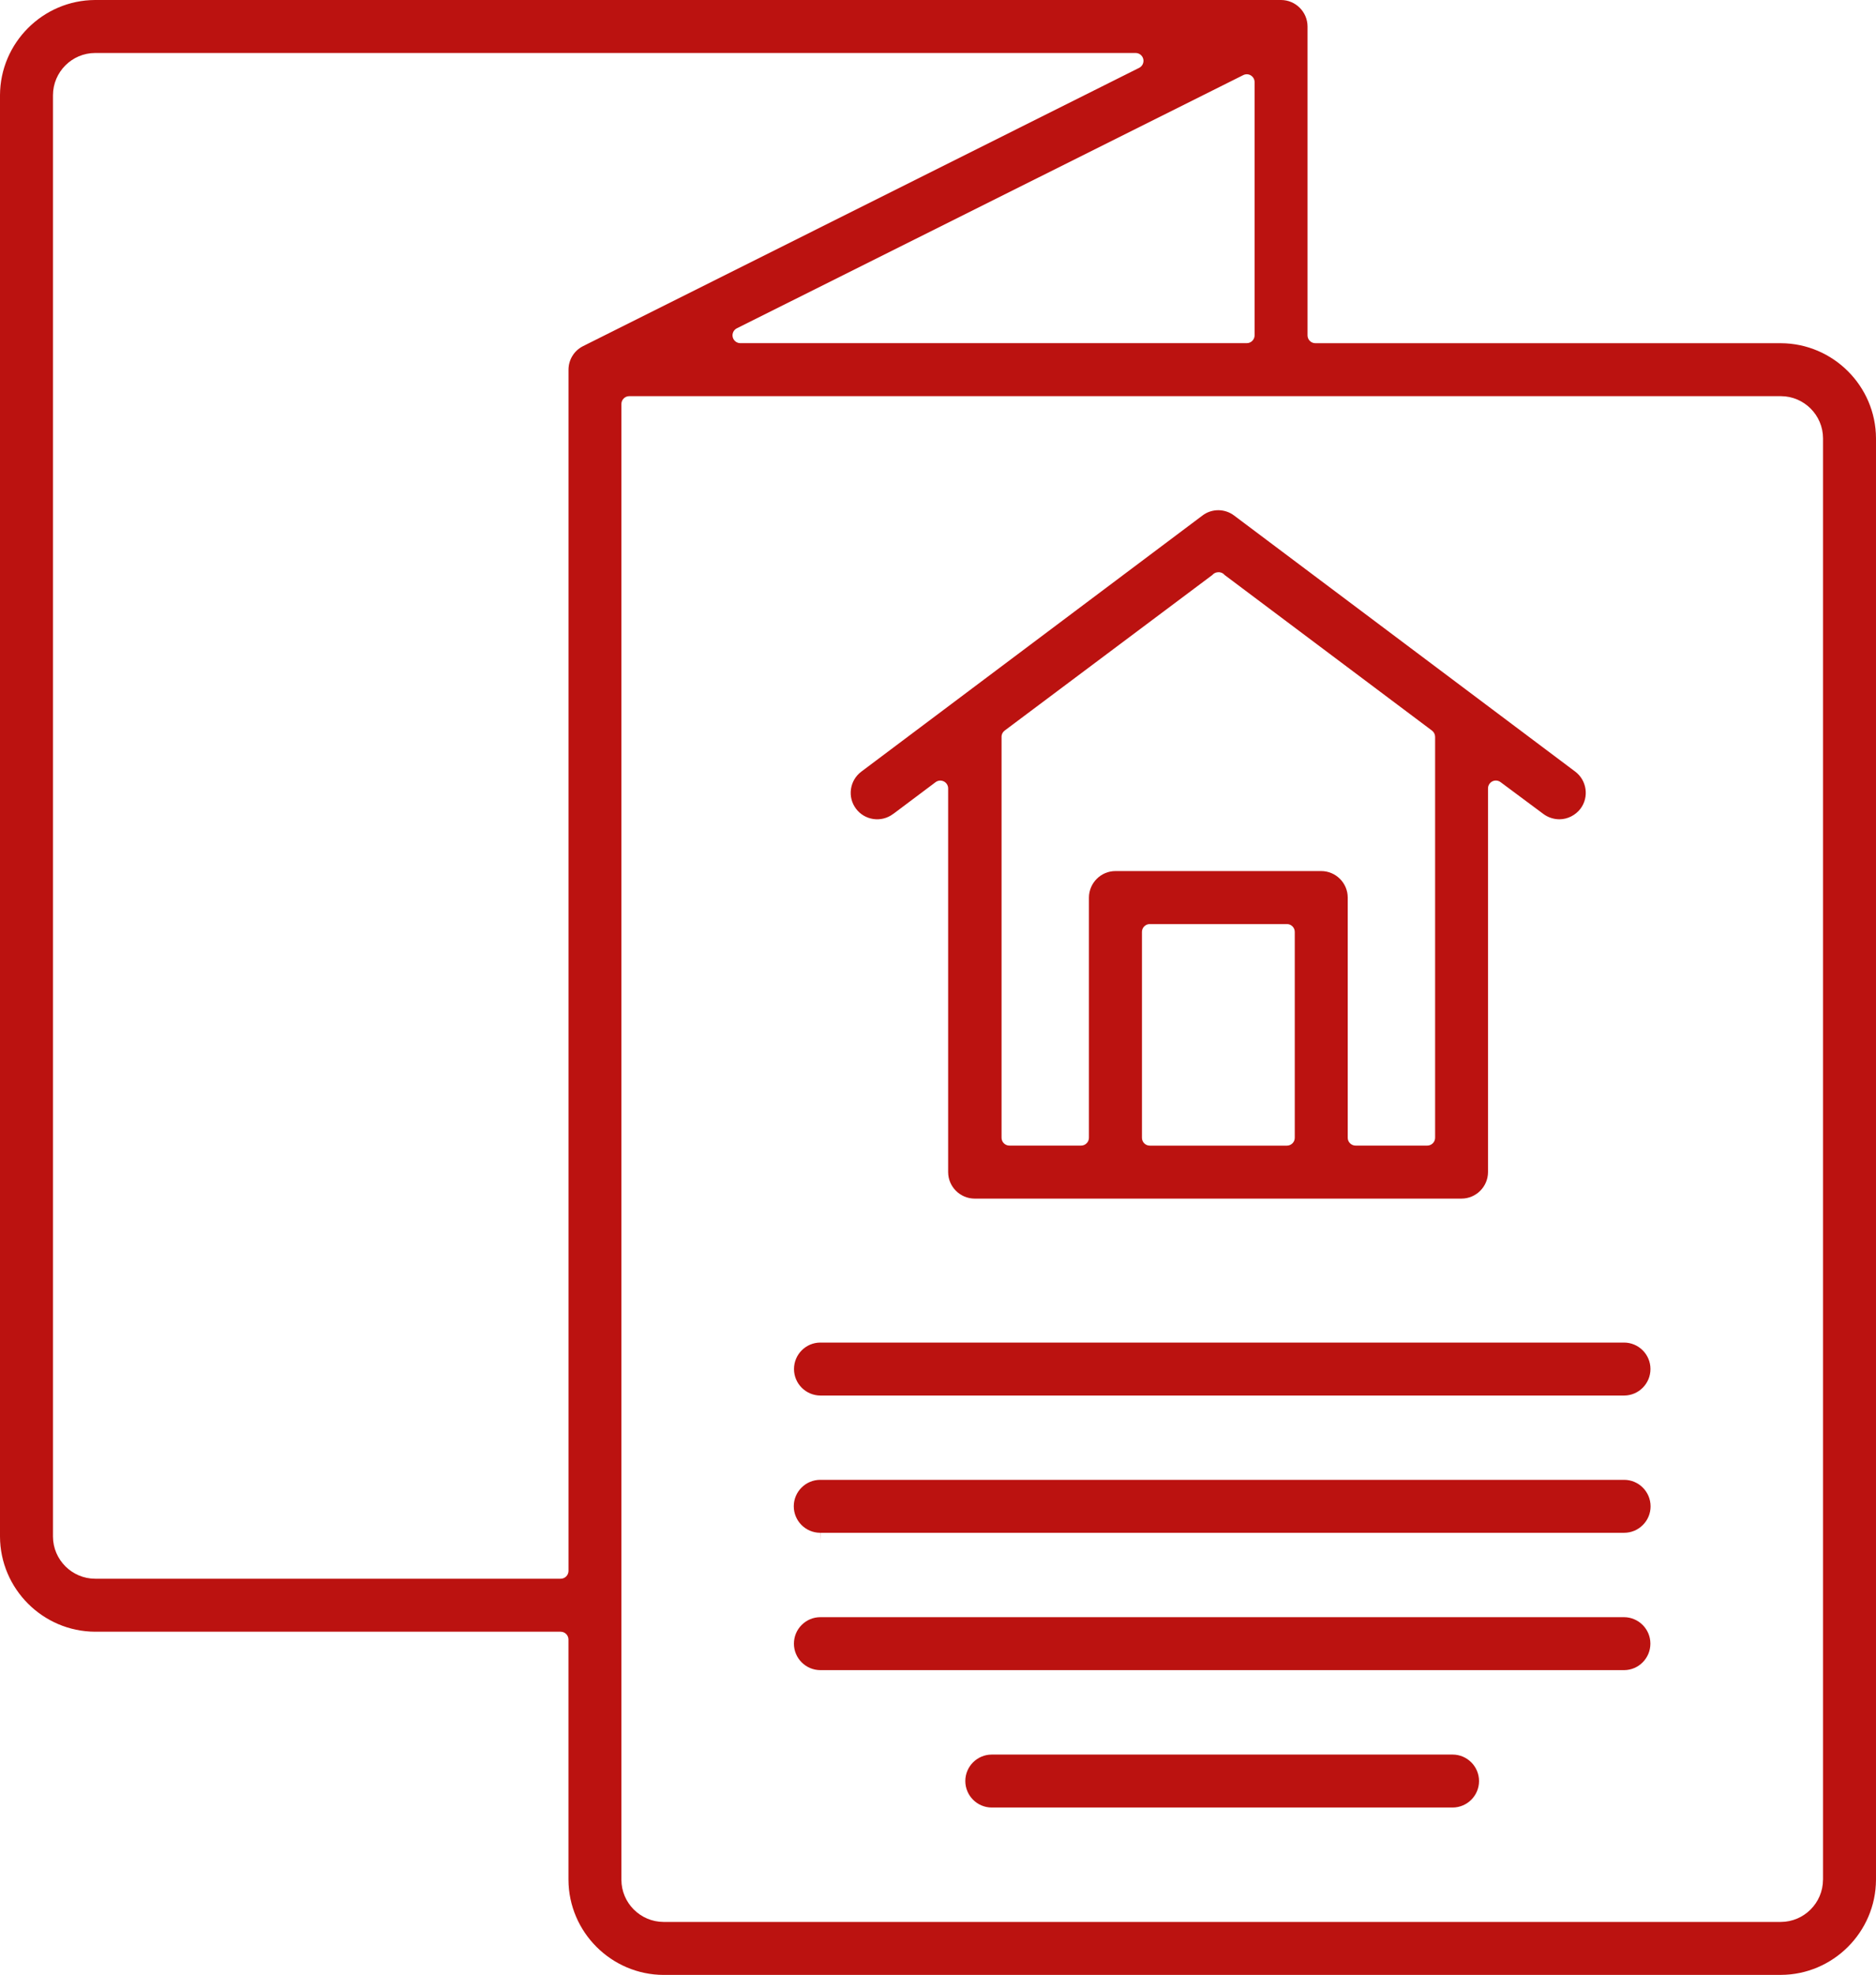
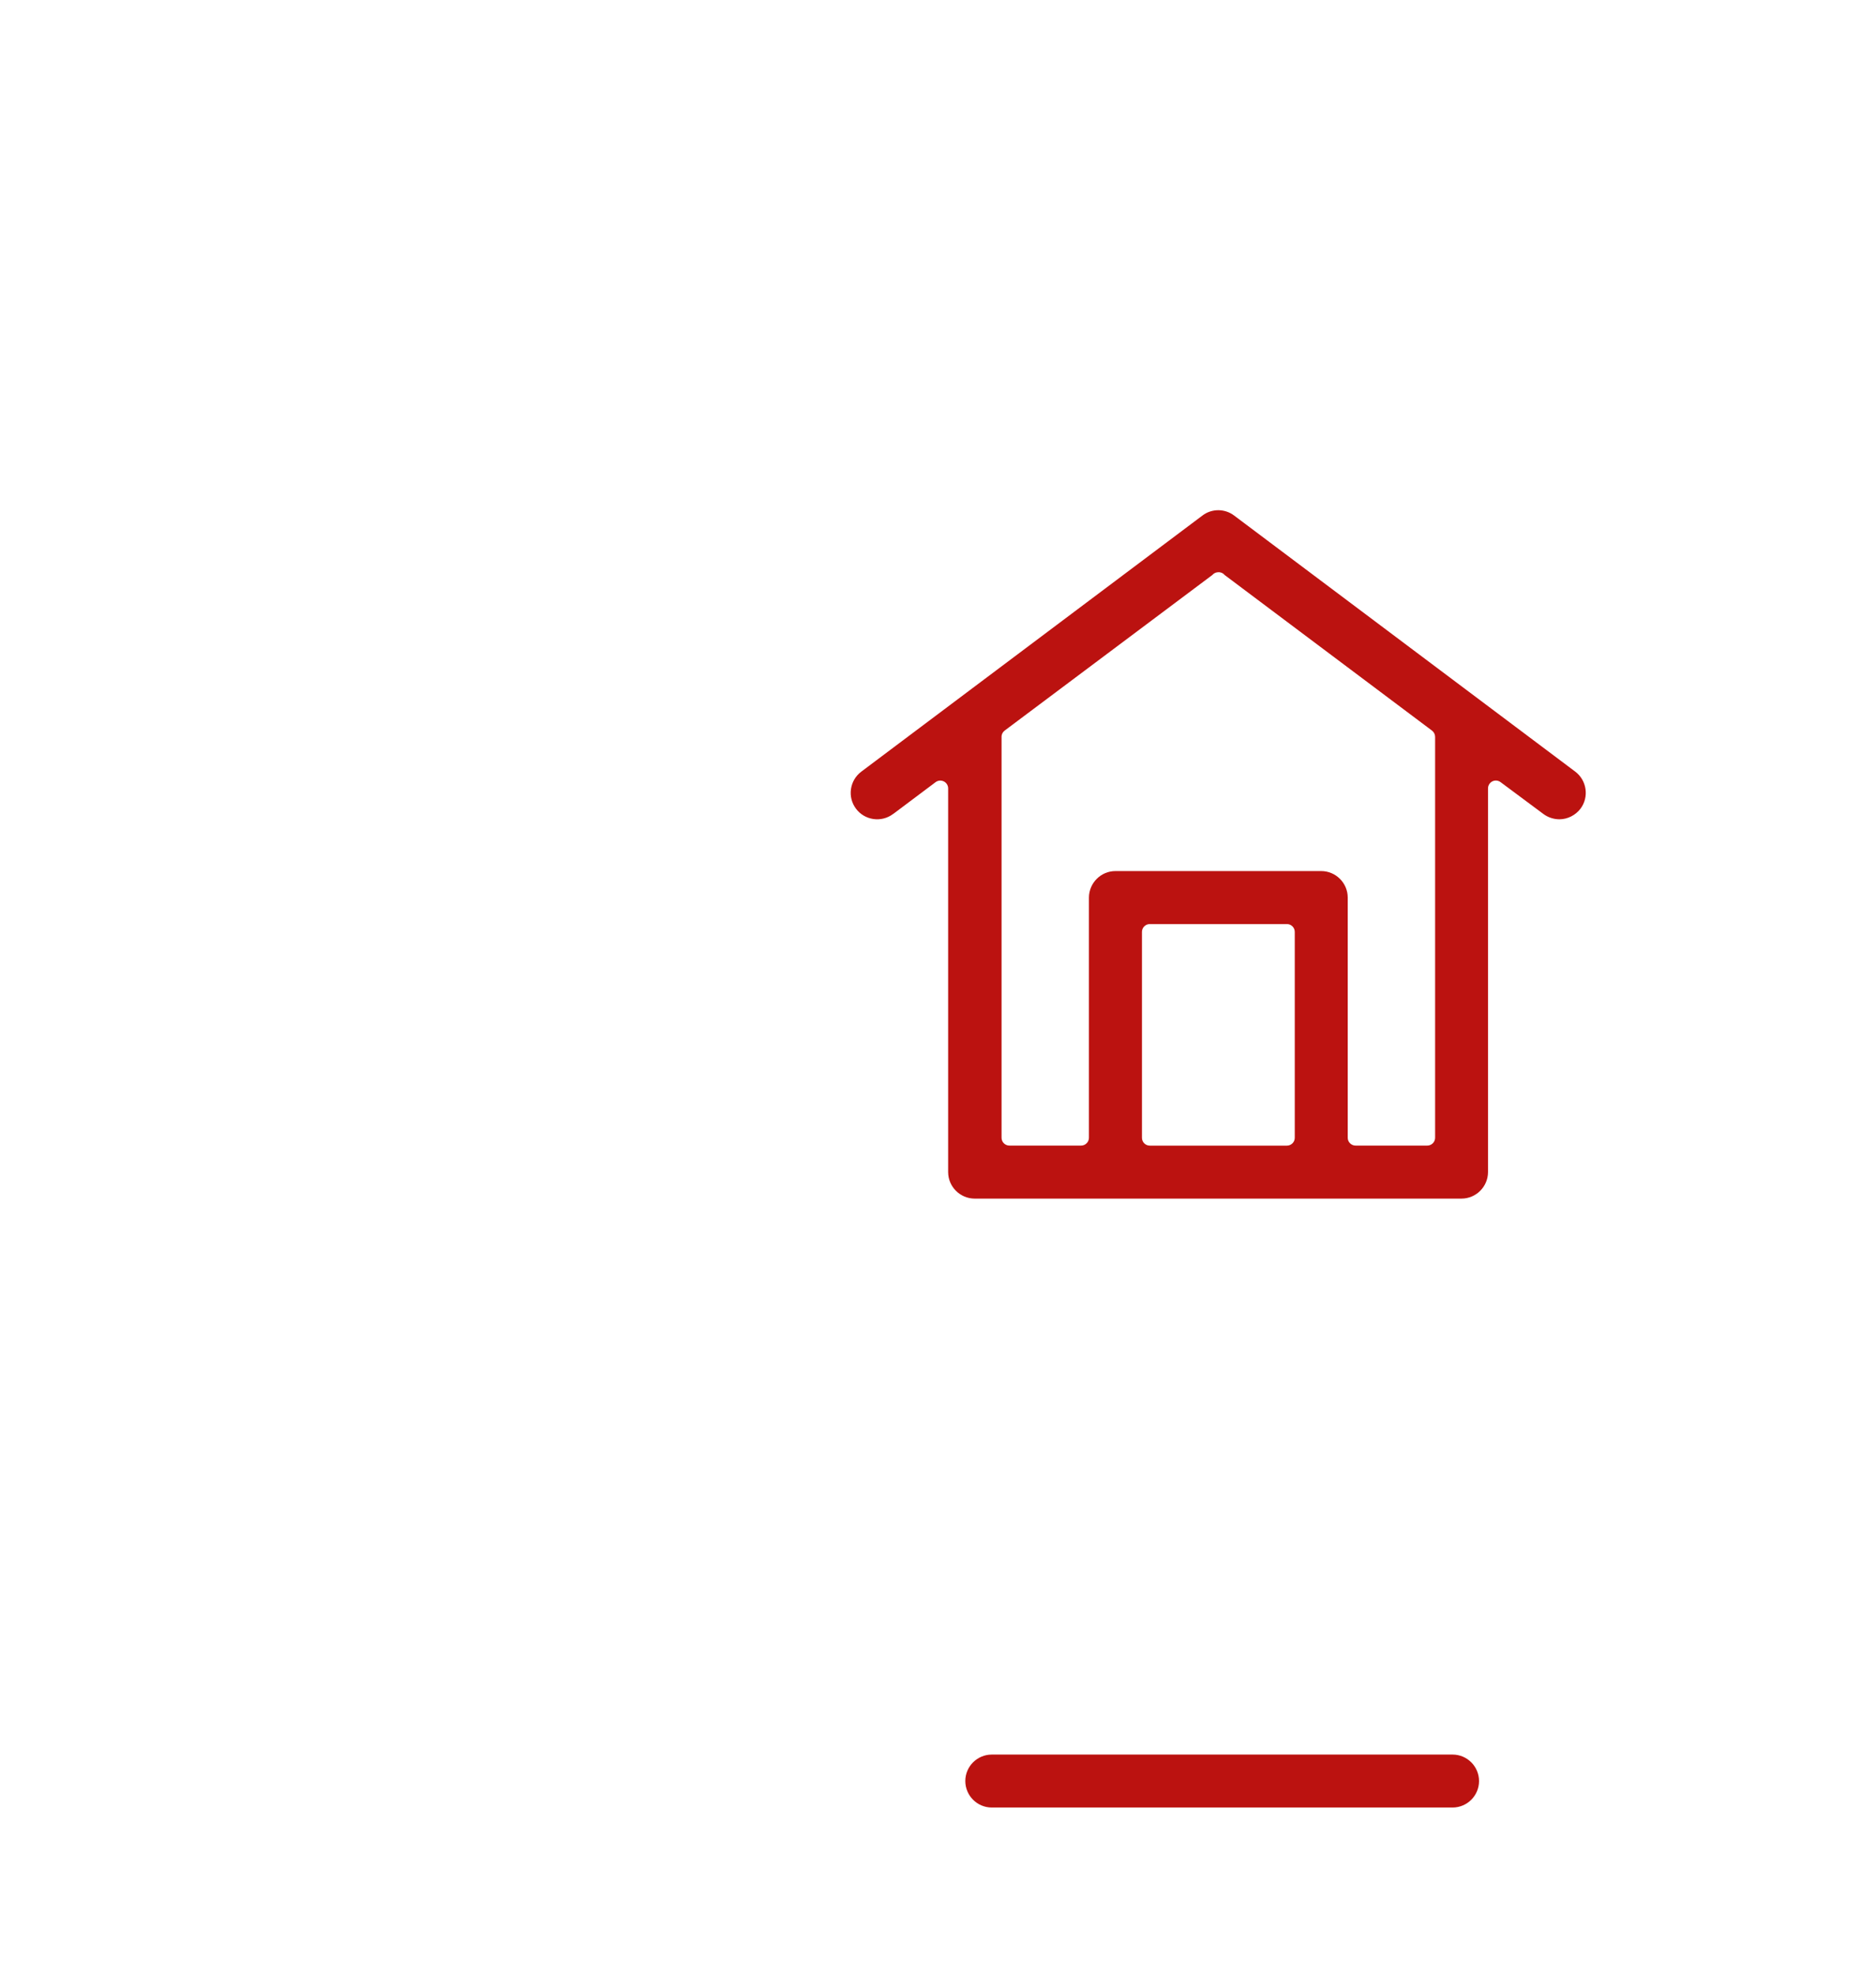
<svg xmlns="http://www.w3.org/2000/svg" id="uuid-84668202-6fa6-404b-8037-b139fbec5e5c" viewBox="0 0 478.78 503.85">
  <path d="M248.77,305.79h124.24c3.71-.01,6.74-3.04,6.75-6.76v-97.89c0-.76.43-1.45,1.1-1.79s1.48-.27,2.09.18l10.95,8.14c1.18.87,2.6,1.34,4.08,1.35,2.08,0,4.11-1.03,5.39-2.71,2.22-2.97,1.62-7.22-1.36-9.46l-87.04-65.32c-2.39-1.82-5.72-1.82-8.1,0l-87.05,65.33c-1.44,1.08-2.38,2.66-2.64,4.45s.2,3.56,1.28,5.01c2.23,2.98,6.48,3.59,9.46,1.35.07-.05.14-.1.21-.14l10.65-7.99c.35-.26.78-.4,1.2-.4.31,0,.61.07.89.21.68.34,1.11,1.03,1.11,1.79v97.9c.01,3.71,3.04,6.74,6.76,6.75h.03ZM330.44,290.28c0,1.1-.9,2-2,2h-35c-1.1,0-2-.9-2-2v-52.53c0-1.1.9-2,2-2h35c1.1,0,2,.9,2,2v52.53ZM255.6,187.99c0-.63.3-1.22.8-1.6l53.01-39.7c.35-.41.86-.67,1.42-.7h.09c.66-.04,1.25.24,1.64.72l52.9,39.68c.5.38.8.97.8,1.6v102.28c0,1.1-.9,2-2,2h-18.3c-1.1,0-2-.9-2-2v-61.29c-.01-3.71-3.04-6.74-6.76-6.75h-52.53c-3.71,0-6.74,3.04-6.76,6.76v61.28c0,1.1-.9,2-2,2h-18.3c-1.1,0-2-.9-2-2v-102.28h-.01Z" fill="#bb1210" />
-   <path d="M421.22,349.26c0-3.71-3.03-6.73-6.74-6.74h-205.11c-3.72,0-6.74,3.05-6.73,6.77,0,3.71,3.03,6.73,6.74,6.74h205.11c3.72,0,6.74-3.05,6.73-6.77h0Z" fill="#bb1210" />
-   <path d="M209.36,391.05h205.13c1.8,0,3.5-.7,4.77-1.97,1.28-1.27,1.99-2.97,1.99-4.77,0-3.72-3.01-6.76-6.74-6.77h-205.17c-3.72,0-6.75,3.02-6.76,6.74,0,3.72,3.01,6.76,6.74,6.77l.04,2h0v-2h0Z" fill="#bb1210" />
-   <path d="M414.48,412.58h-205.12c-1.8,0-3.49.71-4.77,1.99s-1.97,2.98-1.97,4.78c0,3.71,3.03,6.73,6.74,6.74h205.11c3.72,0,6.74-3.05,6.73-6.77,0-3.71-3.03-6.73-6.73-6.74h0Z" fill="#bb1210" />
  <path d="M253.14,447.63h-.02c-3.72,0-6.75,3.02-6.76,6.74,0,3.72,3.01,6.76,6.74,6.77h117.61c3.72,0,6.75-3.02,6.76-6.74,0-3.72-3.01-6.76-6.74-6.77h-117.59Z" fill="#bb1210" />
-   <path d="M169.35,503.84h285.16c13.33-.05,24.22-10.94,24.27-24.28V111.83c-.05-13.33-10.94-24.22-24.28-24.27h-118.8c-1.1,0-2-.9-2-2V6.75c-.01-3.71-3.04-6.74-6.76-6.75H24.27C10.94.05.05,10.94,0,24.28v367.74c.05,13.33,10.94,24.22,24.28,24.27h118.8c1.1,0,2,.9,2,2v61.29c.05,13.33,10.94,24.22,24.28,24.27h0ZM454.51,101.07c5.92.02,10.74,4.84,10.75,10.75v367.76h-.01c-.02,5.91-4.84,10.73-10.75,10.75H169.34c-5.91-.02-10.74-4.84-10.75-10.75V103.07c0-1.1.9-2,2-2h293.92ZM319.24,19.25c.59.36.95,1.01.95,1.7v64.6c0,1.1-.9,2-2,2h-129.24c-.93,0-1.73-.64-1.95-1.54-.21-.9.22-1.83,1.05-2.25L317.3,19.16c.62-.31,1.36-.28,1.95.09h-.01ZM143.07,402.77H24.27c-5.91-.02-10.73-4.84-10.75-10.75V24.27c.02-5.91,4.84-10.74,10.75-10.75h265.56c.93,0,1.73.64,1.95,1.54.21.9-.22,1.83-1.05,2.25l-141.93,71c-2.28,1.15-3.7,3.45-3.71,6.01v306.45c0,1.1-.9,2-2,2h-.02Z" fill="#bb1210" />
</svg>